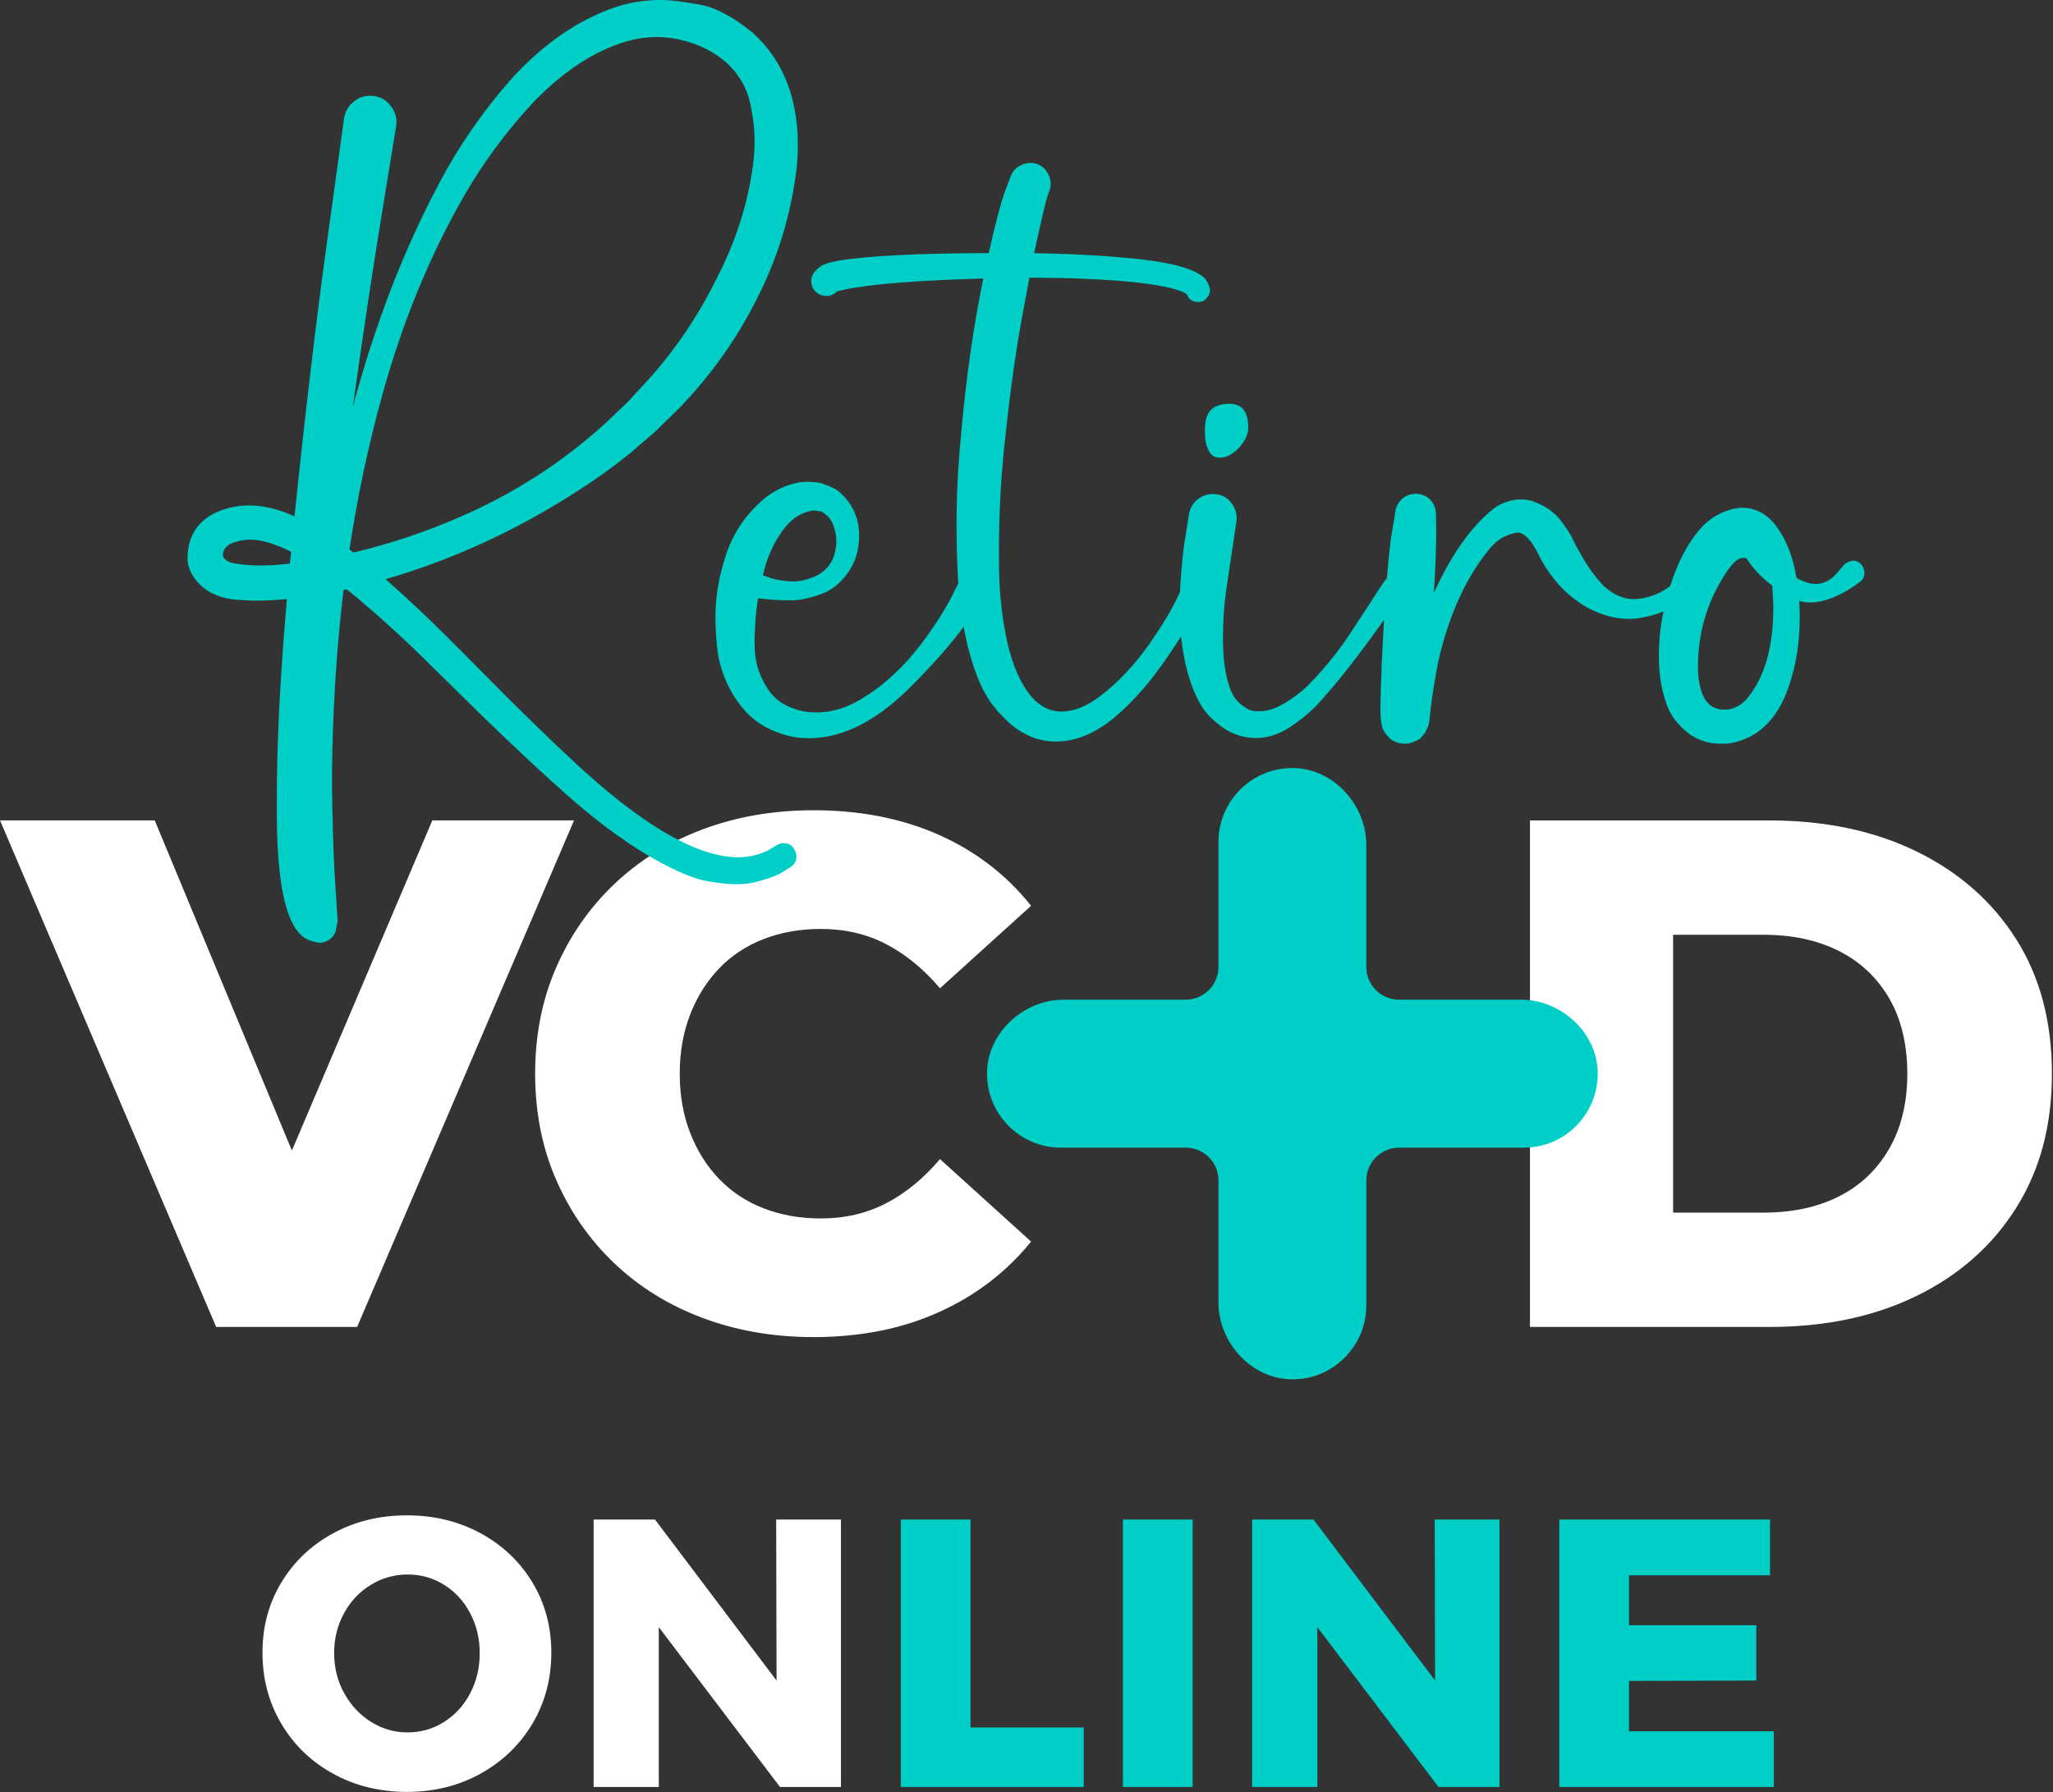
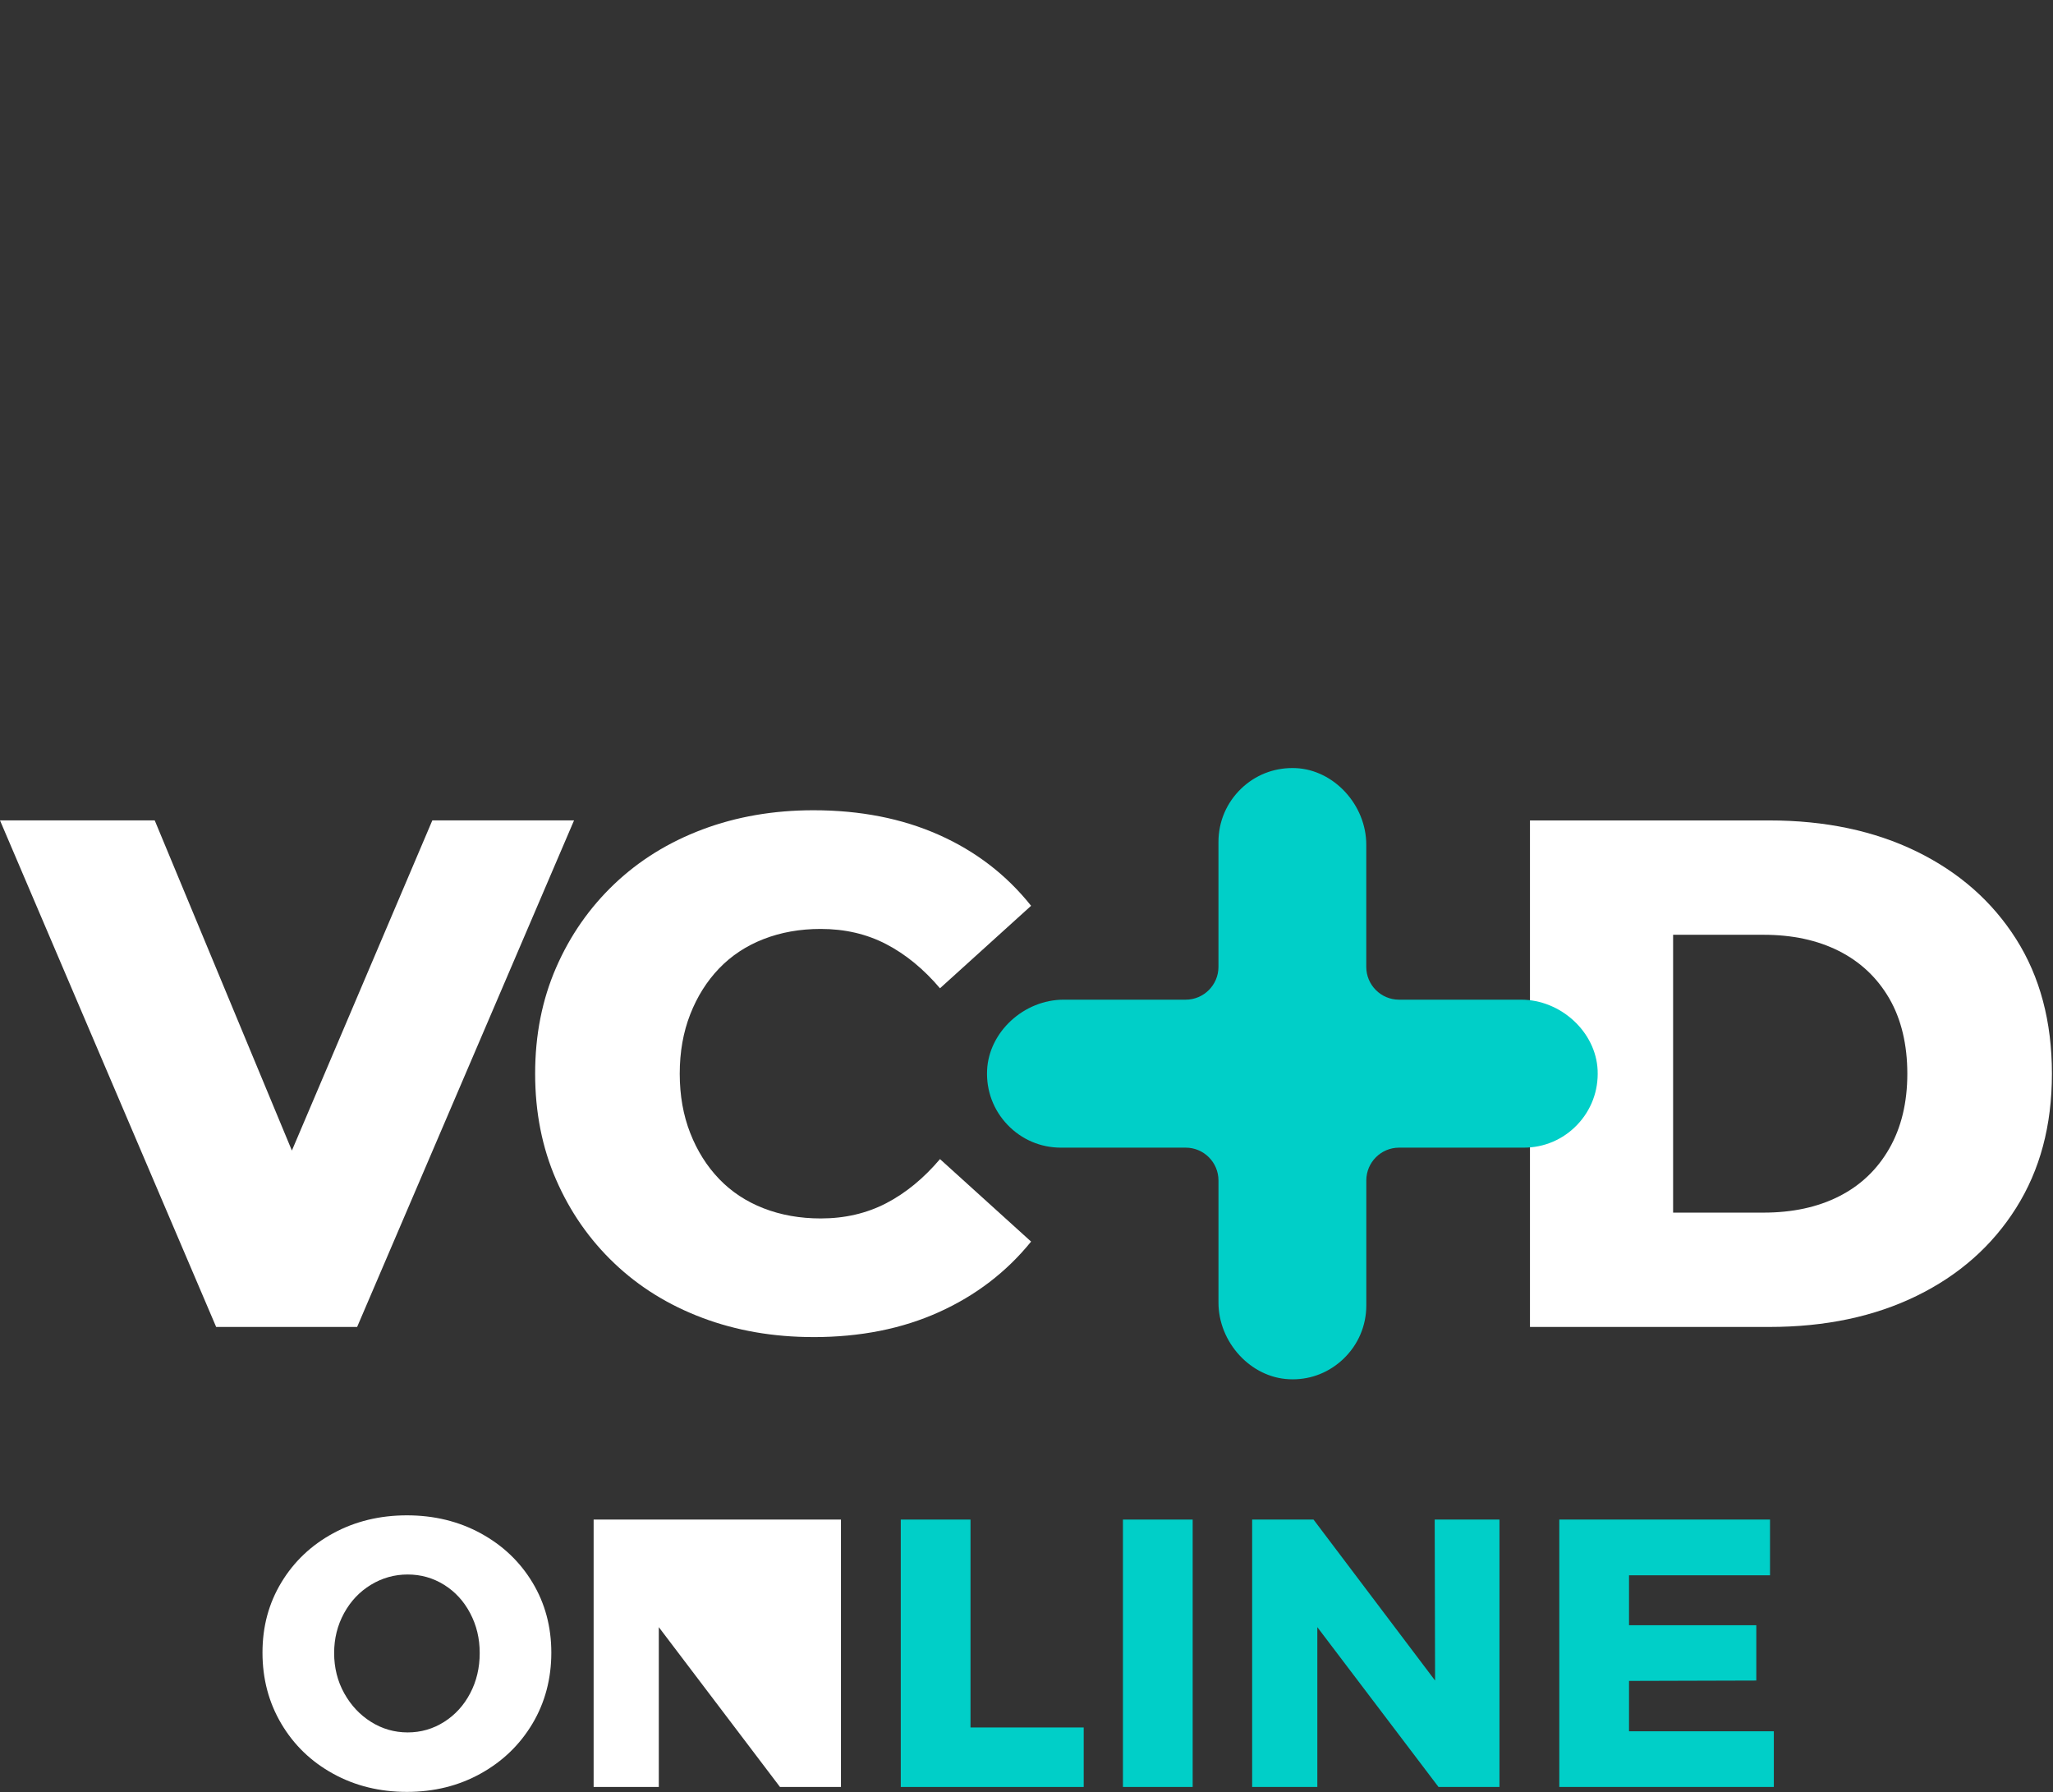
<svg xmlns="http://www.w3.org/2000/svg" width="118" height="103" viewBox="0 0 118 103" fill="none">
  <rect x="0" y="0" width="118" height="103" fill="#333333" stroke="none" />
  <path d="M12.424 76.263L1.90735e-06 47.15H8.893L19.364 72.352H14.128L24.849 47.15H32.994L20.527 76.262H12.425L12.424 76.263Z" fill="white" />
  <path d="M46.756 76.845C44.456 76.845 42.33 76.476 40.377 75.743C38.424 75.008 36.734 73.962 35.308 72.603C33.88 71.245 32.765 69.643 31.963 67.799C31.159 65.955 30.758 63.925 30.758 61.706C30.758 59.487 31.159 57.457 31.963 55.613C32.765 53.769 33.88 52.169 35.308 50.809C36.734 49.452 38.424 48.404 40.377 47.669C42.33 46.936 44.456 46.567 46.756 46.567C49.442 46.567 51.846 47.039 53.965 47.982C56.085 48.925 57.85 50.283 59.264 52.058L54.028 56.799C53.086 55.69 52.054 54.844 50.933 54.261C49.811 53.678 48.557 53.388 47.172 53.388C45.98 53.388 44.886 53.583 43.889 53.971C42.892 54.359 42.04 54.921 41.334 55.656C40.628 56.391 40.073 57.271 39.672 58.297C39.27 59.323 39.069 60.459 39.069 61.707C39.069 62.956 39.27 64.093 39.672 65.118C40.073 66.144 40.628 67.024 41.334 67.759C42.04 68.494 42.892 69.056 43.889 69.444C44.886 69.832 45.982 70.027 47.172 70.027C48.557 70.027 49.811 69.735 50.933 69.154C52.055 68.571 53.086 67.727 54.028 66.616L59.264 71.357C57.85 73.104 56.085 74.455 53.965 75.412C51.846 76.368 49.443 76.846 46.756 76.846V76.845Z" fill="white" />
  <path d="M87.938 76.263V47.152H101.691C104.904 47.152 107.729 47.749 110.168 48.94C112.605 50.133 114.51 51.81 115.881 53.972C117.251 56.135 117.938 58.714 117.938 61.707C117.938 64.701 117.251 67.246 115.881 69.422C114.51 71.599 112.604 73.284 110.168 74.475C107.731 75.668 104.904 76.263 101.691 76.263H87.938ZM96.165 69.692H101.359C103.021 69.692 104.468 69.381 105.701 68.757C106.934 68.133 107.896 67.219 108.589 66.012C109.28 64.806 109.627 63.371 109.627 61.707C109.627 60.044 109.28 58.574 108.589 57.383C107.896 56.192 106.934 55.283 105.701 54.659C104.468 54.035 103.021 53.724 101.359 53.724H96.165V69.694V69.692Z" fill="white" />
  <path d="M87.583 65.958C88.753 65.958 89.843 65.492 90.652 64.646C91.46 63.8 91.878 62.687 91.827 61.513C91.73 59.312 89.715 57.454 87.427 57.454H80.413C79.374 57.454 78.529 56.61 78.529 55.569V48.549C78.529 46.259 76.671 44.242 74.474 44.145C74.41 44.142 74.345 44.141 74.281 44.141C73.177 44.141 72.143 44.554 71.344 45.319C70.499 46.13 70.033 47.22 70.033 48.391V55.569C70.033 56.608 69.188 57.454 68.149 57.454H61.136C58.847 57.454 56.832 59.312 56.735 61.513C56.683 62.687 57.1 63.799 57.91 64.646C58.719 65.492 59.809 65.958 60.979 65.958H68.151C69.189 65.958 70.034 66.802 70.034 67.843V74.863C70.034 77.153 71.891 79.17 74.089 79.267C74.16 79.27 74.233 79.273 74.304 79.273C75.402 79.273 76.426 78.853 77.22 78.093C78.065 77.282 78.531 76.192 78.531 75.021V67.843C78.531 66.804 79.376 65.958 80.414 65.958H87.584H87.583Z" fill="#00CFC8" />
-   <path fill-rule="evenodd" clip-rule="evenodd" d="M45.3 48.499C45.182 48.475 45.102 48.461 45.061 48.461C44.906 48.455 44.76 48.498 44.624 48.586L44.134 48.88C43.557 49.16 42.944 49.29 42.293 49.269C39.921 49.19 36.797 47.339 32.923 43.719C31.37 42.273 29.711 40.652 27.943 38.857L25.74 36.645C24.631 35.533 23.439 34.414 22.166 33.287C26.001 32.174 29.666 30.493 33.157 28.243C34.211 27.575 35.238 26.84 36.234 26.035L37.701 24.767L39.029 23.464C40.857 21.581 42.351 19.477 43.513 17.15C44.705 14.825 45.463 12.328 45.79 9.663C45.82 9.374 45.84 9.086 45.849 8.797C45.947 5.846 45.09 3.544 43.276 1.892C42.139 0.965 41.117 0.424 40.209 0.265C39.302 0.105 38.641 0.019 38.228 0.004C37.279 -0.027 36.346 0.103 35.427 0.393C33.181 1.155 31.132 2.58 29.277 4.667C27.687 6.495 26.359 8.419 25.291 10.44C23.21 14.338 21.54 18.66 20.277 23.401C20.912 18.866 21.489 15.046 22.004 11.943L22.763 7.287L22.786 7.071C22.797 6.72 22.699 6.407 22.492 6.132C22.205 5.729 21.814 5.52 21.32 5.503C20.969 5.492 20.651 5.596 20.365 5.813C20.047 6.051 19.851 6.38 19.776 6.801C19.776 6.811 19.456 9.125 18.817 13.744C18.179 18.363 17.549 23.673 16.927 29.676C16.073 29.287 15.259 29.078 14.485 29.052C13.897 29.032 13.347 29.113 12.836 29.291C12.721 29.328 12.637 29.359 12.585 29.383C12.532 29.407 12.479 29.429 12.428 29.447C11.369 29.939 10.819 30.789 10.779 31.996C10.762 32.492 10.938 32.957 11.306 33.394C11.881 34.084 12.742 34.448 13.887 34.487L14.087 34.494L14.381 34.519C14.989 34.529 15.594 34.508 16.195 34.455L16.459 34.433L16.491 34.419C16.225 37.427 16.05 40.21 15.965 42.77C15.924 43.999 15.907 45.171 15.911 46.287C15.883 50.234 16.313 52.68 17.201 53.63C17.39 53.853 17.633 54.005 17.929 54.088C18.144 54.146 18.259 54.176 18.274 54.177C18.29 54.177 18.313 54.177 18.344 54.18C18.581 54.189 18.797 54.112 18.995 53.954C19.191 53.795 19.304 53.577 19.334 53.299L19.408 52.945L19.286 51.034C19.199 49.884 19.135 48.229 19.094 46.069C19.071 44.89 19.084 43.578 19.131 42.133C19.226 39.285 19.429 36.544 19.745 33.908L19.916 33.867L20.233 34.11C21.74 35.37 23.153 36.65 24.473 37.955L26.122 39.576C28.39 41.831 30.52 43.846 32.511 45.623C34.501 47.399 36.41 48.762 38.236 49.712C39.26 50.242 40.09 50.556 40.722 50.654C41.354 50.753 41.814 50.807 42.103 50.817C42.659 50.835 43.157 50.78 43.595 50.649C44.24 50.474 44.712 50.293 45.007 50.107C45.007 50.097 45.013 50.092 45.023 50.092L45.466 49.812C45.666 49.674 45.771 49.486 45.779 49.249C45.784 49.094 45.734 48.937 45.631 48.778C45.529 48.62 45.418 48.528 45.3 48.504V48.499ZM16.667 32.391C15.9 32.479 15.228 32.514 14.65 32.495C13.979 32.472 13.481 32.404 13.154 32.29C12.941 32.179 12.826 32.057 12.81 31.922C12.819 31.654 12.934 31.452 13.155 31.314L13.218 31.27L13.485 31.154L13.563 31.142C13.834 31.048 14.141 31.005 14.481 31.017C15.089 31.037 15.84 31.268 16.733 31.712L16.664 32.391H16.667ZM20.085 31.575C20.547 28.543 21.165 25.623 21.94 22.818C23.114 18.549 24.697 14.685 26.692 11.228C27.787 9.333 29.095 7.563 30.615 5.918C32.369 4.096 34.167 2.916 36.012 2.379C36.668 2.194 37.316 2.111 37.956 2.133C38.329 2.145 38.698 2.194 39.067 2.278C40.113 2.508 41.012 2.951 41.764 3.607C42.475 4.271 42.926 5.048 43.12 5.938C43.311 6.828 43.395 7.665 43.368 8.45C43.358 8.76 43.333 9.074 43.291 9.393C42.999 11.666 42.301 13.865 41.199 15.988C40.148 18.123 38.844 20.058 37.29 21.793L36.038 23.147L34.742 24.375C32.262 26.617 29.473 28.405 26.372 29.739C24.382 30.603 22.362 31.274 20.313 31.754L20.087 31.577L20.085 31.575ZM69.253 24.707C69.253 24.852 69.263 25.04 69.284 25.273C69.305 25.505 69.379 25.735 69.509 25.963C69.638 26.19 69.831 26.304 70.09 26.304C70.482 26.304 70.855 26.113 71.212 25.731C71.568 25.349 71.746 24.962 71.746 24.57C71.746 23.661 71.385 23.206 70.662 23.206C70.28 23.206 69.966 23.289 69.717 23.454C69.408 23.671 69.253 24.089 69.253 24.709V24.707ZM106.231 32.297C106.454 32.216 106.633 32.181 106.849 32.322L106.852 32.326C106.972 32.414 107.055 32.521 107.102 32.647C107.102 32.647 107.323 33.112 106.924 33.422C105.502 34.521 104.207 34.801 103.413 34.532C103.434 34.842 103.444 35.158 103.444 35.477C103.444 36.974 103.217 38.348 102.762 39.597C102.133 41.343 101.071 42.375 99.575 42.695L99.203 42.742H98.878C98.764 42.742 98.672 42.736 98.599 42.726C98.527 42.716 98.459 42.711 98.397 42.711C97.974 42.638 97.577 42.489 97.206 42.261C96.473 41.735 95.993 41.116 95.766 40.403C95.487 39.609 95.348 38.715 95.348 37.724C95.348 36.804 95.436 35.952 95.611 35.168C95.612 35.163 95.613 35.158 95.614 35.153C95.615 35.148 95.616 35.142 95.618 35.136C95.196 35.32 94.693 35.455 94.109 35.539C93.945 35.56 93.778 35.57 93.614 35.57C92.871 35.57 92.098 35.364 91.293 34.95C90.344 34.434 89.544 33.679 88.894 32.688C88.698 32.388 88.543 32.114 88.429 31.867C88.006 31.029 87.61 30.611 87.238 30.611C87.062 30.611 86.805 30.69 86.464 30.845C86.123 31 85.783 31.305 85.442 31.759C84.174 33.369 83.245 35.472 82.657 38.063C82.431 39.209 82.261 40.345 82.147 41.471L82.132 41.533C82.132 41.616 82.09 41.74 82.008 41.905C82.008 41.914 82.007 41.922 82.001 41.927L81.985 41.943C81.981 41.947 81.957 42.001 81.916 42.105C81.853 42.189 81.785 42.266 81.714 42.338L81.667 42.401C81.646 42.442 81.568 42.493 81.434 42.556C81.186 42.679 80.964 42.742 80.768 42.742C80.499 42.742 80.268 42.685 80.072 42.571C79.958 42.51 79.901 42.468 79.901 42.448C79.706 42.273 79.566 42.087 79.484 41.89C79.463 41.849 79.453 41.821 79.453 41.805C79.453 41.789 79.451 41.777 79.445 41.767C79.44 41.757 79.437 41.745 79.437 41.735C79.417 41.642 79.401 41.575 79.392 41.533C79.382 41.492 79.376 41.445 79.376 41.394C79.355 41.198 79.345 41.037 79.345 40.914V40.449C79.345 40.109 79.365 39.474 79.406 38.544V38.342L79.549 35.621C79.523 35.657 79.497 35.694 79.471 35.73C79.429 35.789 79.387 35.848 79.343 35.91C78.125 37.624 77.005 39.054 75.984 40.2C75.478 40.789 74.853 41.326 74.111 41.811C73.481 42.213 72.847 42.415 72.207 42.415C71.361 42.415 70.597 42.121 69.916 41.532C69.503 41.192 69.183 40.816 68.956 40.402C68.395 39.391 68.041 38.113 67.887 36.572C67.634 36.967 67.37 37.368 67.085 37.783C66.094 39.229 65.084 40.379 64.056 41.234C62.888 42.206 61.706 42.666 60.511 42.615C59.562 42.574 58.685 42.179 57.882 41.431L57.525 41.074C57.445 40.999 57.332 40.864 57.185 40.672C56.988 40.457 56.805 40.186 56.633 39.858L56.474 39.587C55.994 38.574 55.632 37.381 55.386 36.014C54.715 36.955 53.696 38.113 52.322 39.495C50.233 41.58 48.165 42.553 46.117 42.415L46.009 42.406C45.567 42.371 45.095 42.254 44.594 42.057C43.7 41.714 42.976 41.145 42.421 40.354C41.985 39.747 41.661 39.088 41.451 38.376C41.296 37.877 41.201 37.283 41.164 36.596L41.145 36.252C41.108 35.711 41.111 35.172 41.155 34.637C41.223 33.814 41.384 32.994 41.638 32.175C42.032 30.799 42.791 29.629 43.916 28.665C44.485 28.195 45.146 27.882 45.905 27.727C46.178 27.689 46.453 27.68 46.73 27.703L47.115 27.75C47.135 27.761 47.165 27.77 47.206 27.773C47.669 27.936 47.974 28.07 48.121 28.175C49.053 28.925 49.467 29.918 49.365 31.153C49.302 31.905 49.041 32.562 48.581 33.125C48.247 33.533 47.869 33.838 47.449 34.042C46.602 34.386 45.871 34.538 45.253 34.497C44.87 34.497 44.544 34.485 44.277 34.462C44.205 34.457 44.132 34.448 44.061 34.437C43.99 34.427 43.825 34.41 43.568 34.389C43.505 34.787 43.456 35.197 43.421 35.62L43.374 36.564C43.368 36.761 43.368 36.942 43.375 37.108C43.372 37.894 43.57 38.636 43.968 39.333C44.274 39.877 44.661 40.27 45.128 40.51C45.594 40.75 46.07 40.891 46.553 40.931C47.456 41.005 48.332 40.813 49.178 40.355C50.64 39.565 51.961 38.363 53.14 36.751C53.875 35.745 54.437 34.843 54.823 34.046L55.011 33.658C55.025 33.627 55.042 33.602 55.059 33.577C55.067 33.564 55.075 33.552 55.083 33.538C55.079 33.475 55.074 33.413 55.069 33.35C55.062 33.265 55.056 33.18 55.051 33.092C54.964 31.28 54.958 29.511 55.032 27.788C55.078 26.726 55.198 25.263 55.392 23.401C55.657 20.838 56.032 18.374 56.517 16.007C52.639 16.118 49.97 16.333 48.51 16.653L48.119 16.744C47.926 16.931 47.71 17.02 47.473 17.01C47.349 17.004 47.222 16.973 47.09 16.916C46.767 16.727 46.614 16.457 46.629 16.105C46.635 15.982 46.672 15.86 46.739 15.739L46.771 15.693C46.838 15.572 46.984 15.434 47.207 15.278C47.355 15.203 47.494 15.146 47.625 15.11C47.756 15.075 47.889 15.045 48.024 15.019L48.196 14.979C49.902 14.701 52.779 14.557 56.828 14.546C57.224 12.796 57.538 11.606 57.772 10.975L58.087 10.136C58.215 9.822 58.421 9.603 58.705 9.481C58.884 9.396 59.066 9.356 59.252 9.364C59.725 9.384 60.067 9.616 60.275 10.059C60.36 10.239 60.4 10.421 60.391 10.607C60.386 10.73 60.36 10.853 60.313 10.975C60.224 11.136 60.05 11.795 59.793 12.952C59.68 13.413 59.565 13.946 59.445 14.55C60.251 14.564 61.019 14.587 61.751 14.618C63.235 14.682 64.594 14.788 65.827 14.934C67.615 15.157 68.756 15.511 69.251 15.997C69.388 16.189 69.477 16.368 69.523 16.536L69.538 16.552L69.547 16.691C69.541 16.825 69.489 16.958 69.391 17.088C69.259 17.278 69.074 17.368 68.837 17.358C68.527 17.344 68.321 17.196 68.22 16.912H68.205C68.175 16.88 68.074 16.823 67.902 16.744C66.968 16.383 65.12 16.142 62.357 16.023C61.357 15.98 60.293 15.96 59.168 15.963L58.808 17.87C58.418 19.951 58.085 22.294 57.808 24.897C57.643 26.284 57.531 27.691 57.47 29.114C57.416 30.384 57.401 31.665 57.428 32.959C57.462 34.323 57.617 35.638 57.893 36.901C58.214 38.301 58.69 39.36 59.32 40.079C59.782 40.595 60.313 40.867 60.911 40.892C61.623 40.922 62.373 40.645 63.162 40.059C64.24 39.258 65.225 38.215 66.117 36.93C66.899 35.799 67.465 34.831 67.826 34.015C67.828 33.959 67.83 33.902 67.831 33.846C67.834 33.751 67.836 33.657 67.844 33.567C67.926 32.317 68.034 31.336 68.169 30.624L68.34 29.54C68.422 29.157 68.595 28.871 68.858 28.68C69.121 28.488 69.402 28.392 69.702 28.392C70.166 28.392 70.527 28.567 70.785 28.918C70.982 29.187 71.08 29.476 71.08 29.785L71.064 29.972L70.476 33.922C70.352 34.789 70.29 35.709 70.29 36.68C70.29 37.826 70.419 38.771 70.678 39.515C70.872 40.103 71.254 40.531 71.822 40.8C71.977 40.853 72.158 40.878 72.364 40.878C72.714 40.878 73.081 40.791 73.463 40.615C74.082 40.305 74.656 39.897 75.182 39.391C76.193 38.349 77.024 37.316 77.674 36.294C78.231 35.456 78.757 34.652 79.252 33.877C79.428 33.605 79.582 33.389 79.717 33.22C79.786 32.367 79.859 31.632 79.934 31.026L80.213 29.323C80.285 29.004 80.45 28.756 80.708 28.58C80.904 28.445 81.122 28.378 81.359 28.378C81.731 28.378 82.035 28.517 82.272 28.796C82.437 29.004 82.525 29.257 82.535 29.555L82.55 30.516C82.55 31.497 82.504 32.684 82.411 34.079L82.472 33.955C83.401 31.932 84.464 30.408 85.661 29.386C85.93 29.139 86.269 28.948 86.682 28.813C86.908 28.742 87.145 28.705 87.394 28.705C87.601 28.705 87.811 28.731 88.029 28.782C88.742 29.029 89.28 29.383 89.647 29.842C90.013 30.302 90.289 30.734 90.475 31.136C90.557 31.322 90.639 31.477 90.722 31.601C91.155 32.427 91.639 33.119 92.176 33.676C92.733 34.182 93.311 34.435 93.909 34.435H94.017C94.778 34.371 95.439 34.117 95.999 33.675C96.412 32.36 96.969 31.285 97.669 30.454C98.184 29.844 98.835 29.441 99.619 29.245C99.701 29.224 99.846 29.204 100.052 29.183H100.191C100.439 29.183 100.681 29.23 100.919 29.322H100.934C101.297 29.467 101.616 29.689 101.894 29.989C101.894 29.999 101.9 30.004 101.91 30.004C102.59 30.819 103.039 31.888 103.257 33.21C103.339 33.261 103.427 33.308 103.519 33.349C104.21 33.659 104.926 33.723 105.637 32.879L105.901 32.568C105.995 32.434 106.104 32.344 106.231 32.297ZM46.545 29.376C46.071 29.483 45.641 29.741 45.254 30.155V30.152C44.577 30.945 44.108 31.916 43.848 33.066L44.151 33.169C44.431 33.285 44.838 33.367 45.372 33.41C45.867 33.452 46.394 33.339 46.953 33.075C47.624 32.727 47.993 32.135 48.062 31.302C48.091 30.953 48.043 30.6 47.918 30.242C47.793 29.885 47.587 29.622 47.3 29.453C47.242 29.417 47.188 29.395 47.142 29.386C47.097 29.378 47.043 29.37 46.982 29.365C46.92 29.36 46.844 29.349 46.752 29.331L46.545 29.376ZM99.341 40.77C99.701 40.719 100.037 40.538 100.346 40.228V40.226C101.399 39.019 101.924 37.253 101.924 34.929C101.924 34.661 101.904 34.238 101.863 33.659C101.265 33.216 100.764 32.684 100.362 32.064H100.129C100.119 32.074 100.093 32.08 100.052 32.08H100.037C99.706 32.194 99.294 32.7 98.798 33.598C97.993 35.044 97.591 36.635 97.591 38.369C97.591 38.844 97.653 39.283 97.777 39.685C98.004 40.419 98.447 40.786 99.108 40.786L99.341 40.77Z" fill="#00CFC8" />
  <path d="M27.626 88.122C28.889 88.809 29.882 89.751 30.605 90.95C31.328 92.148 31.688 93.493 31.688 94.983C31.688 96.473 31.328 97.847 30.605 99.06C29.882 100.273 28.889 101.231 27.626 101.932C26.363 102.634 24.95 102.984 23.388 102.984C21.825 102.984 20.412 102.637 19.149 101.941C17.887 101.248 16.894 100.29 16.171 99.07C15.448 97.85 15.087 96.487 15.087 94.981C15.087 93.476 15.448 92.147 16.171 90.948C16.894 89.75 17.887 88.807 19.149 88.121C20.412 87.434 21.825 87.09 23.388 87.09C24.95 87.09 26.363 87.434 27.626 88.121V88.122ZM21.318 91.082C20.668 91.477 20.154 92.022 19.774 92.715C19.395 93.409 19.205 94.172 19.205 95.005C19.205 95.839 19.398 96.625 19.786 97.318C20.172 98.012 20.688 98.561 21.33 98.963C21.972 99.365 22.673 99.566 23.432 99.566C24.19 99.566 24.888 99.365 25.524 98.963C26.159 98.561 26.659 98.014 27.024 97.318C27.389 96.625 27.572 95.853 27.572 95.005C27.572 94.158 27.389 93.409 27.024 92.715C26.659 92.022 26.159 91.477 25.524 91.082C24.889 90.687 24.192 90.49 23.432 90.49C22.672 90.49 21.967 90.688 21.318 91.082Z" fill="white" />
-   <path d="M44.611 87.333H48.335V102.701H44.831L37.866 93.516V102.701H34.12V87.333H37.647L44.634 96.585L44.612 87.333H44.611Z" fill="white" />
+   <path d="M44.611 87.333H48.335V102.701H44.831L37.866 93.516V102.701H34.12V87.333H37.647L44.612 87.333H44.611Z" fill="white" />
  <path d="M51.774 87.333H55.782V99.282H62.288V102.702H51.774V87.335V87.333Z" fill="#00CFC8" />
  <path d="M64.543 87.333H68.551V102.701H64.543V87.333Z" fill="#00CFC8" />
  <path d="M82.461 87.333H86.185V102.701H82.681L75.716 93.516V102.701H71.97V87.333H75.497L82.484 96.585L82.462 87.333H82.461Z" fill="#00CFC8" />
  <path d="M89.623 87.333H101.735V90.535H93.631V93.406H100.947V96.585L93.631 96.606V99.501H101.954V102.701H89.623V87.333Z" fill="#00CFC8" />
</svg>